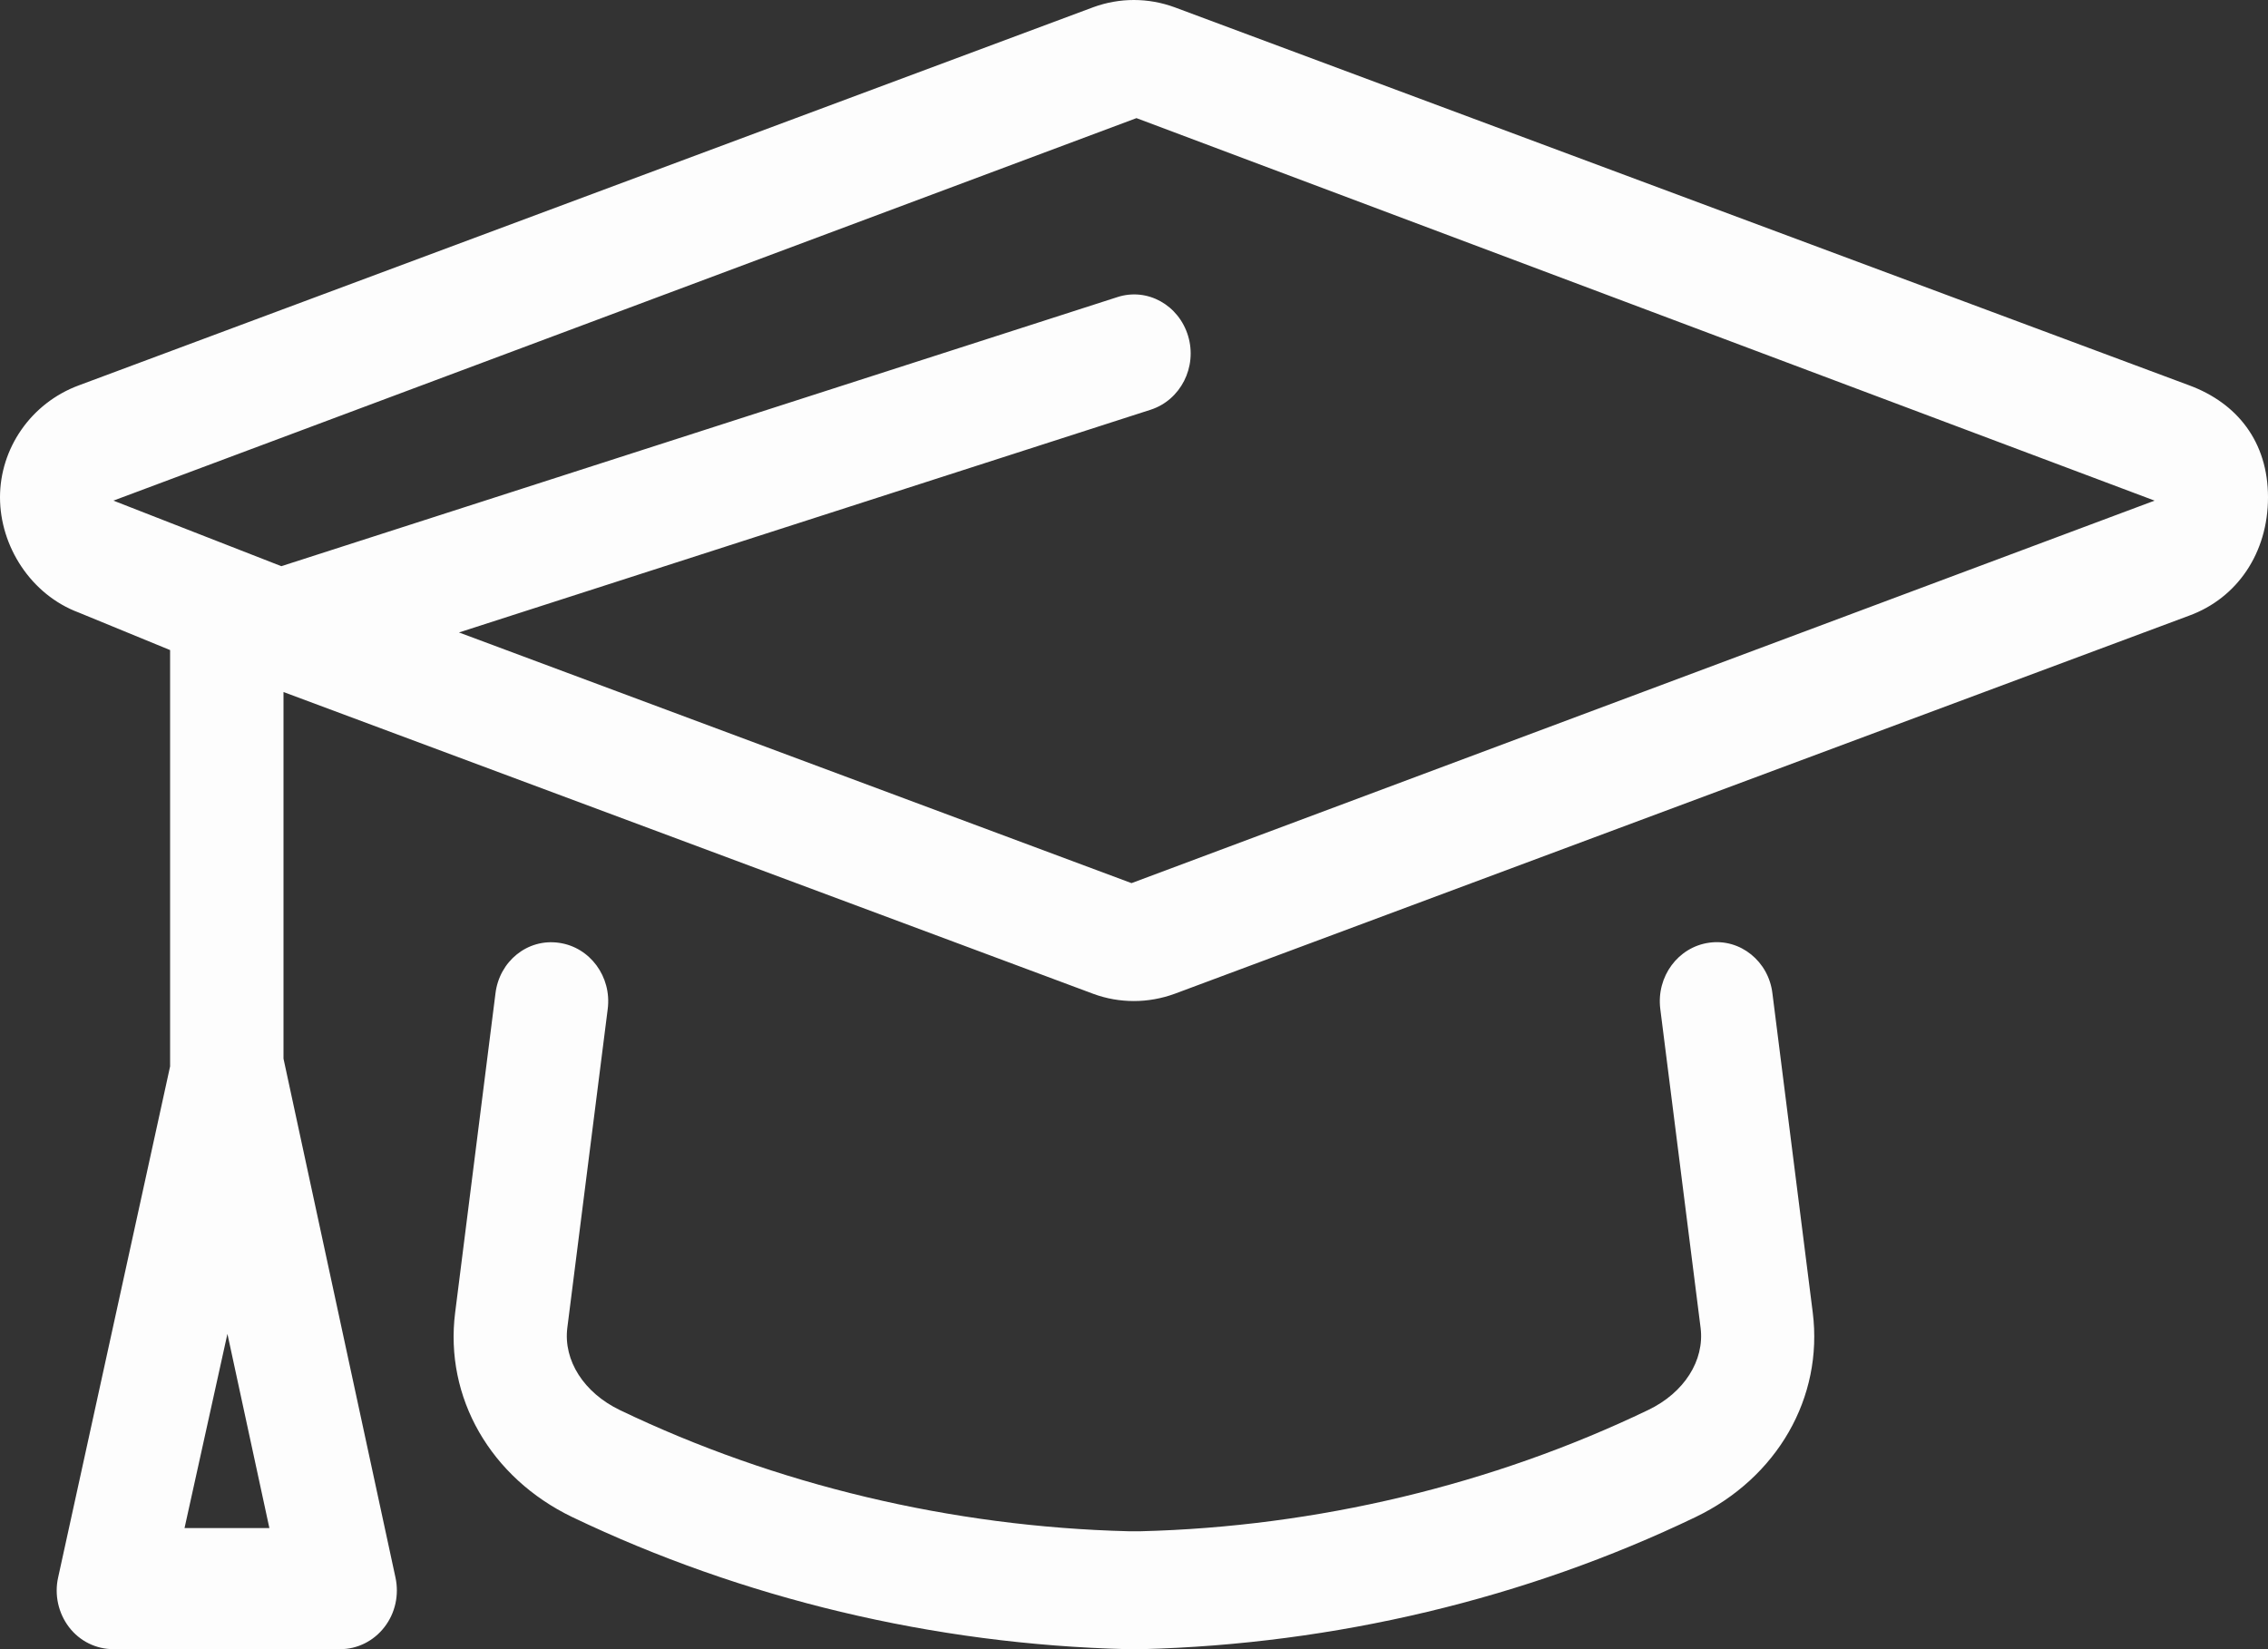
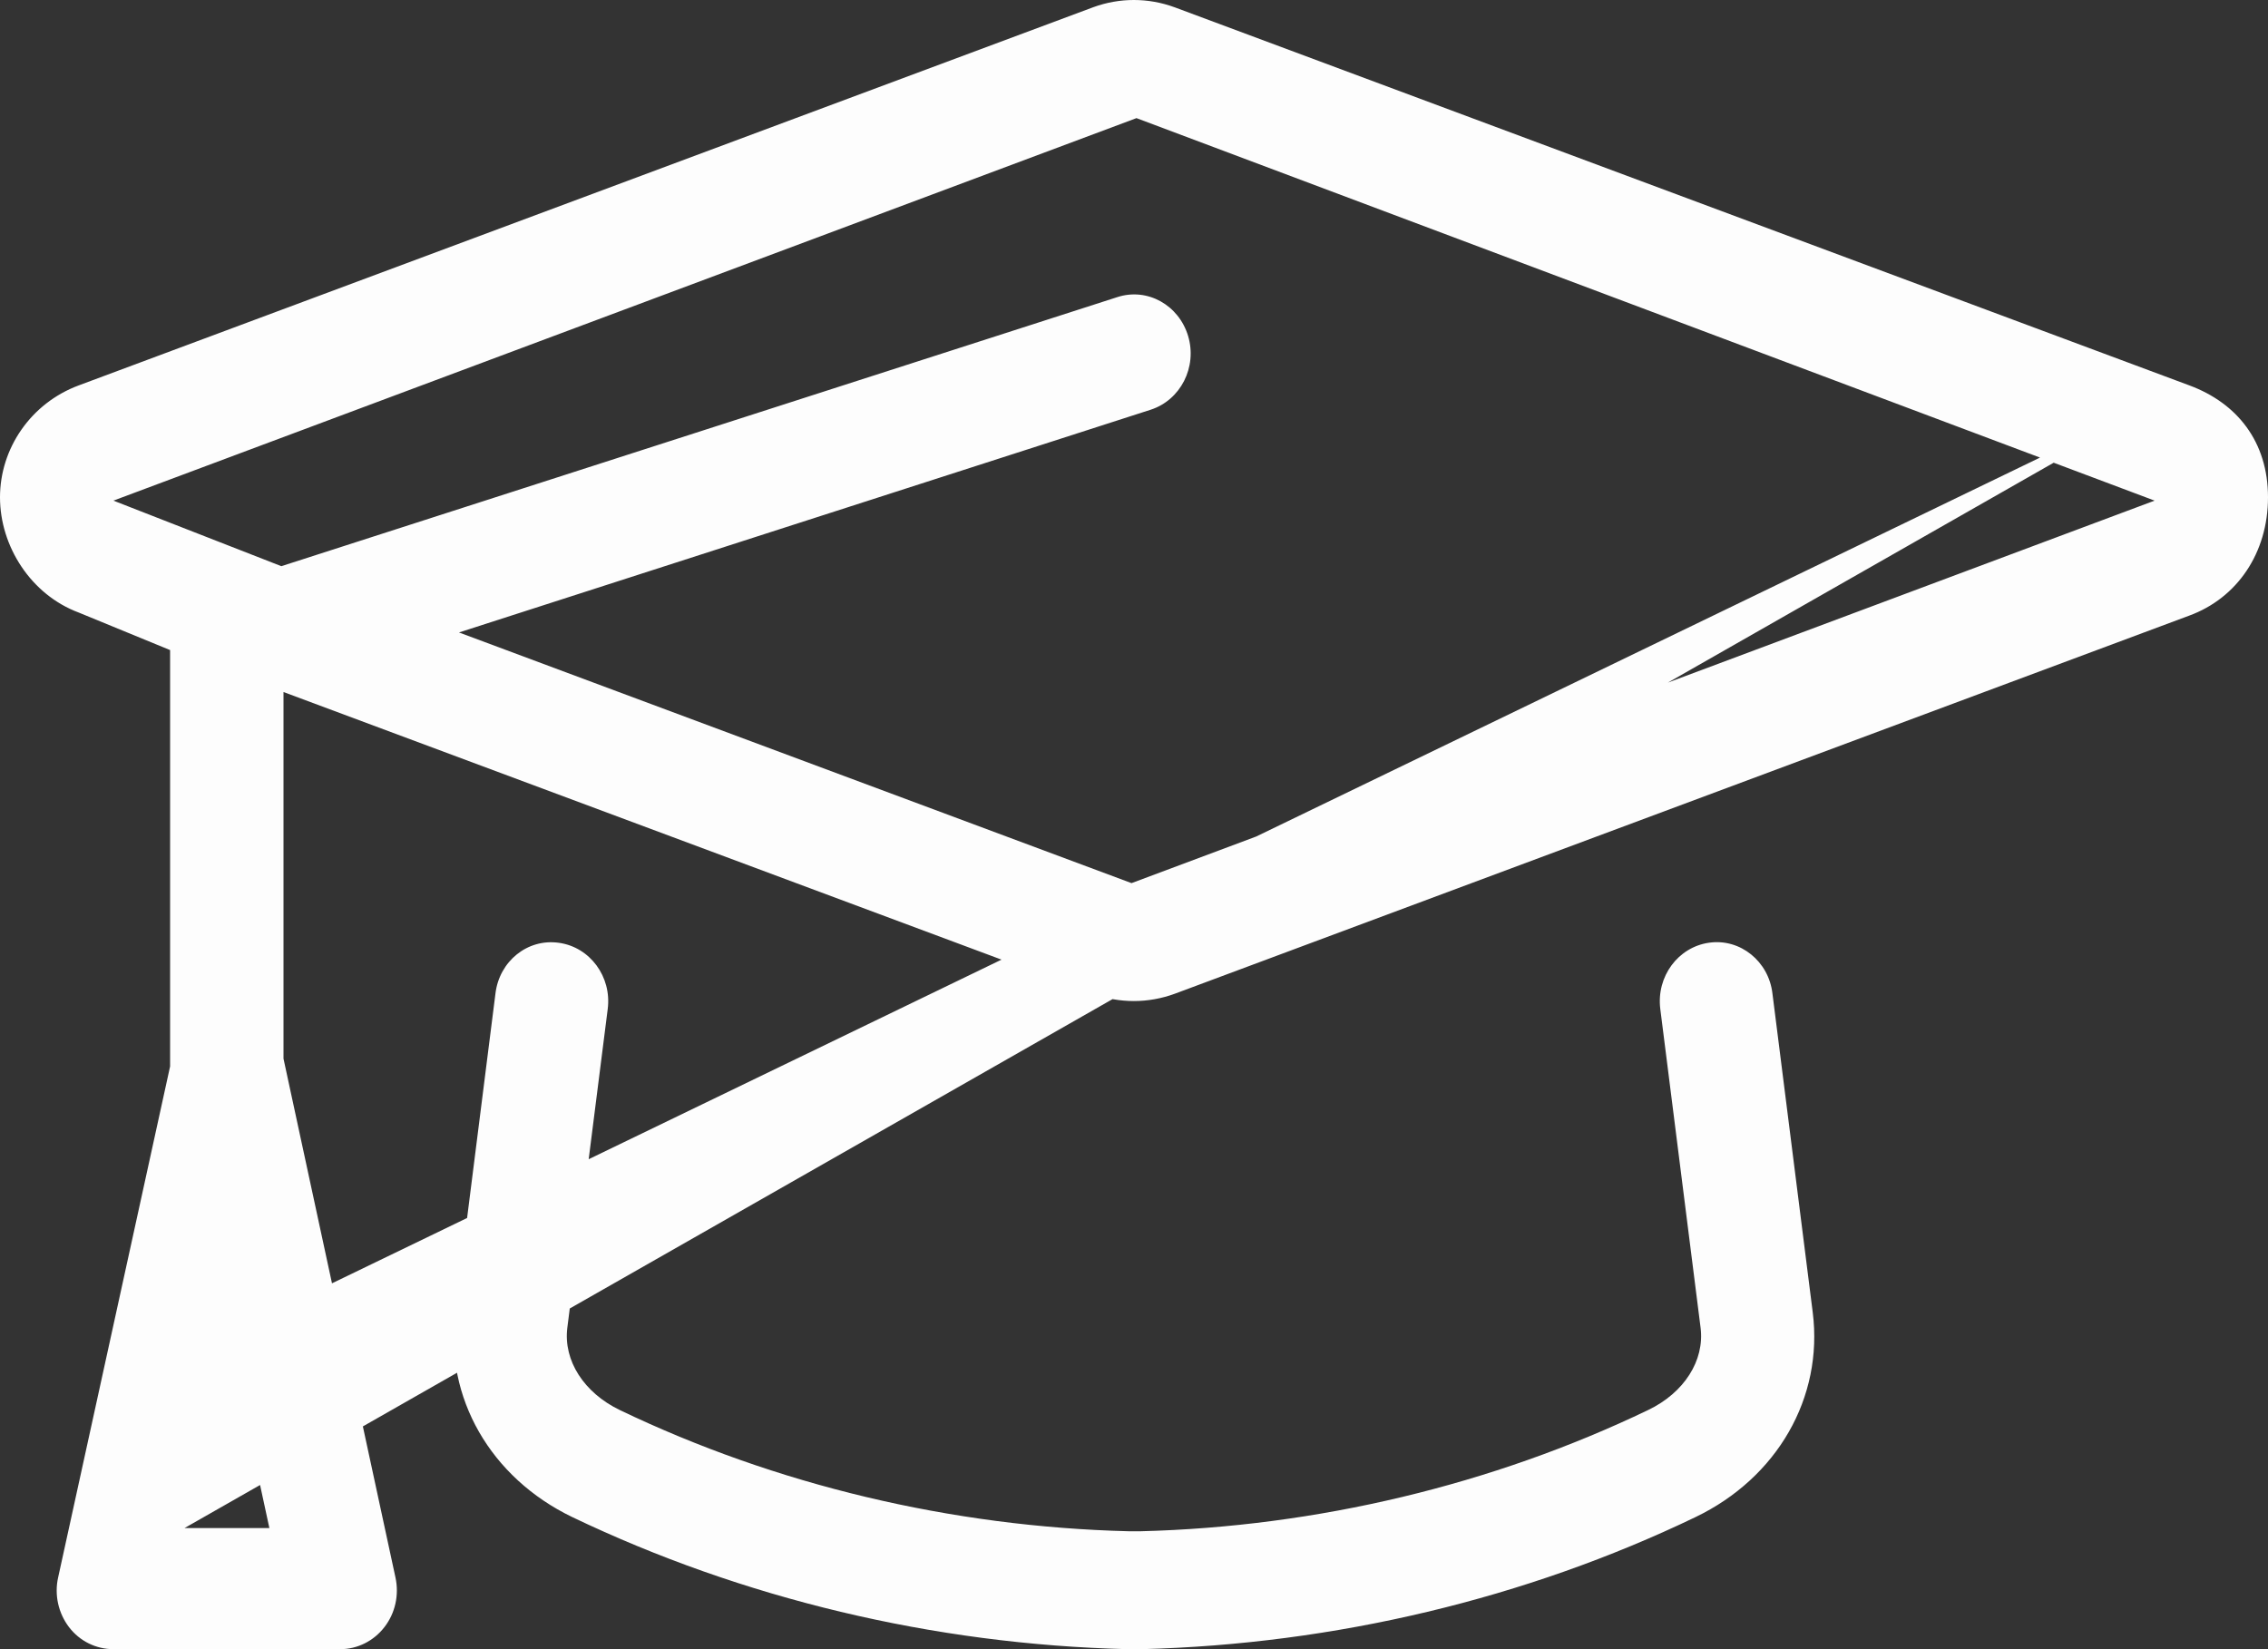
<svg xmlns="http://www.w3.org/2000/svg" width="22" height="16" viewBox="0 0 22 16" fill="none">
  <rect x="0" y="0" width="22" height="16" fill="#333333" stroke="none" />
-   <path d="M21.237 3.739L11.395 0.071C11.137 -0.024 10.859 -0.023 10.605 0.07L0.764 3.739C0.3 3.911 0 4.35 0 4.825C0 5.3 0.3 5.77 0.764 5.943L1.65 6.307V10.346L0.564 15.304C0.526 15.473 0.566 15.651 0.67 15.787C0.774 15.923 0.933 16 1.1 16H3.3C3.467 16 3.625 15.921 3.729 15.786C3.834 15.651 3.873 15.473 3.836 15.304L2.75 10.271V6.714L10.605 9.642C10.732 9.689 10.865 9.712 10.999 9.712C11.133 9.712 11.268 9.688 11.396 9.641L21.235 5.973C21.701 5.803 22 5.364 22 4.825C22 4.286 21.701 3.911 21.237 3.739ZM1.79 14.825L2.206 12.941L2.613 14.825H1.79ZM10.976 8.568L4.452 6.136L11.162 3.975C11.452 3.881 11.615 3.562 11.525 3.26C11.435 2.96 11.13 2.787 10.837 2.883L2.729 5.493L1.1 4.857L11.024 1.146L20.9 4.857L10.976 8.568ZM16.579 9.146C16.278 9.188 16.066 9.474 16.105 9.788L16.496 12.882C16.536 13.2 16.336 13.513 15.987 13.68C14.478 14.405 12.771 14.813 11.065 14.856H10.948C9.229 14.813 7.522 14.405 6.012 13.68C5.664 13.512 5.464 13.2 5.503 12.883L5.895 9.789C5.935 9.476 5.723 9.189 5.422 9.147C5.115 9.103 4.843 9.328 4.806 9.639L4.415 12.735C4.311 13.558 4.758 14.337 5.552 14.719C7.198 15.507 9.054 15.954 10.935 16H11.077C12.946 15.952 14.803 15.509 16.446 14.719C17.241 14.337 17.687 13.558 17.584 12.734L17.193 9.639C17.157 9.328 16.882 9.103 16.579 9.146Z" fill="#FDFDFD" />
+   <path d="M21.237 3.739L11.395 0.071C11.137 -0.024 10.859 -0.023 10.605 0.07L0.764 3.739C0.3 3.911 0 4.35 0 4.825C0 5.3 0.3 5.77 0.764 5.943L1.65 6.307V10.346L0.564 15.304C0.526 15.473 0.566 15.651 0.67 15.787C0.774 15.923 0.933 16 1.1 16H3.3C3.467 16 3.625 15.921 3.729 15.786C3.834 15.651 3.873 15.473 3.836 15.304L2.75 10.271V6.714L10.605 9.642C10.732 9.689 10.865 9.712 10.999 9.712C11.133 9.712 11.268 9.688 11.396 9.641L21.235 5.973C21.701 5.803 22 5.364 22 4.825C22 4.286 21.701 3.911 21.237 3.739ZL2.206 12.941L2.613 14.825H1.79ZM10.976 8.568L4.452 6.136L11.162 3.975C11.452 3.881 11.615 3.562 11.525 3.26C11.435 2.96 11.13 2.787 10.837 2.883L2.729 5.493L1.1 4.857L11.024 1.146L20.9 4.857L10.976 8.568ZM16.579 9.146C16.278 9.188 16.066 9.474 16.105 9.788L16.496 12.882C16.536 13.2 16.336 13.513 15.987 13.68C14.478 14.405 12.771 14.813 11.065 14.856H10.948C9.229 14.813 7.522 14.405 6.012 13.68C5.664 13.512 5.464 13.2 5.503 12.883L5.895 9.789C5.935 9.476 5.723 9.189 5.422 9.147C5.115 9.103 4.843 9.328 4.806 9.639L4.415 12.735C4.311 13.558 4.758 14.337 5.552 14.719C7.198 15.507 9.054 15.954 10.935 16H11.077C12.946 15.952 14.803 15.509 16.446 14.719C17.241 14.337 17.687 13.558 17.584 12.734L17.193 9.639C17.157 9.328 16.882 9.103 16.579 9.146Z" fill="#FDFDFD" />
</svg>